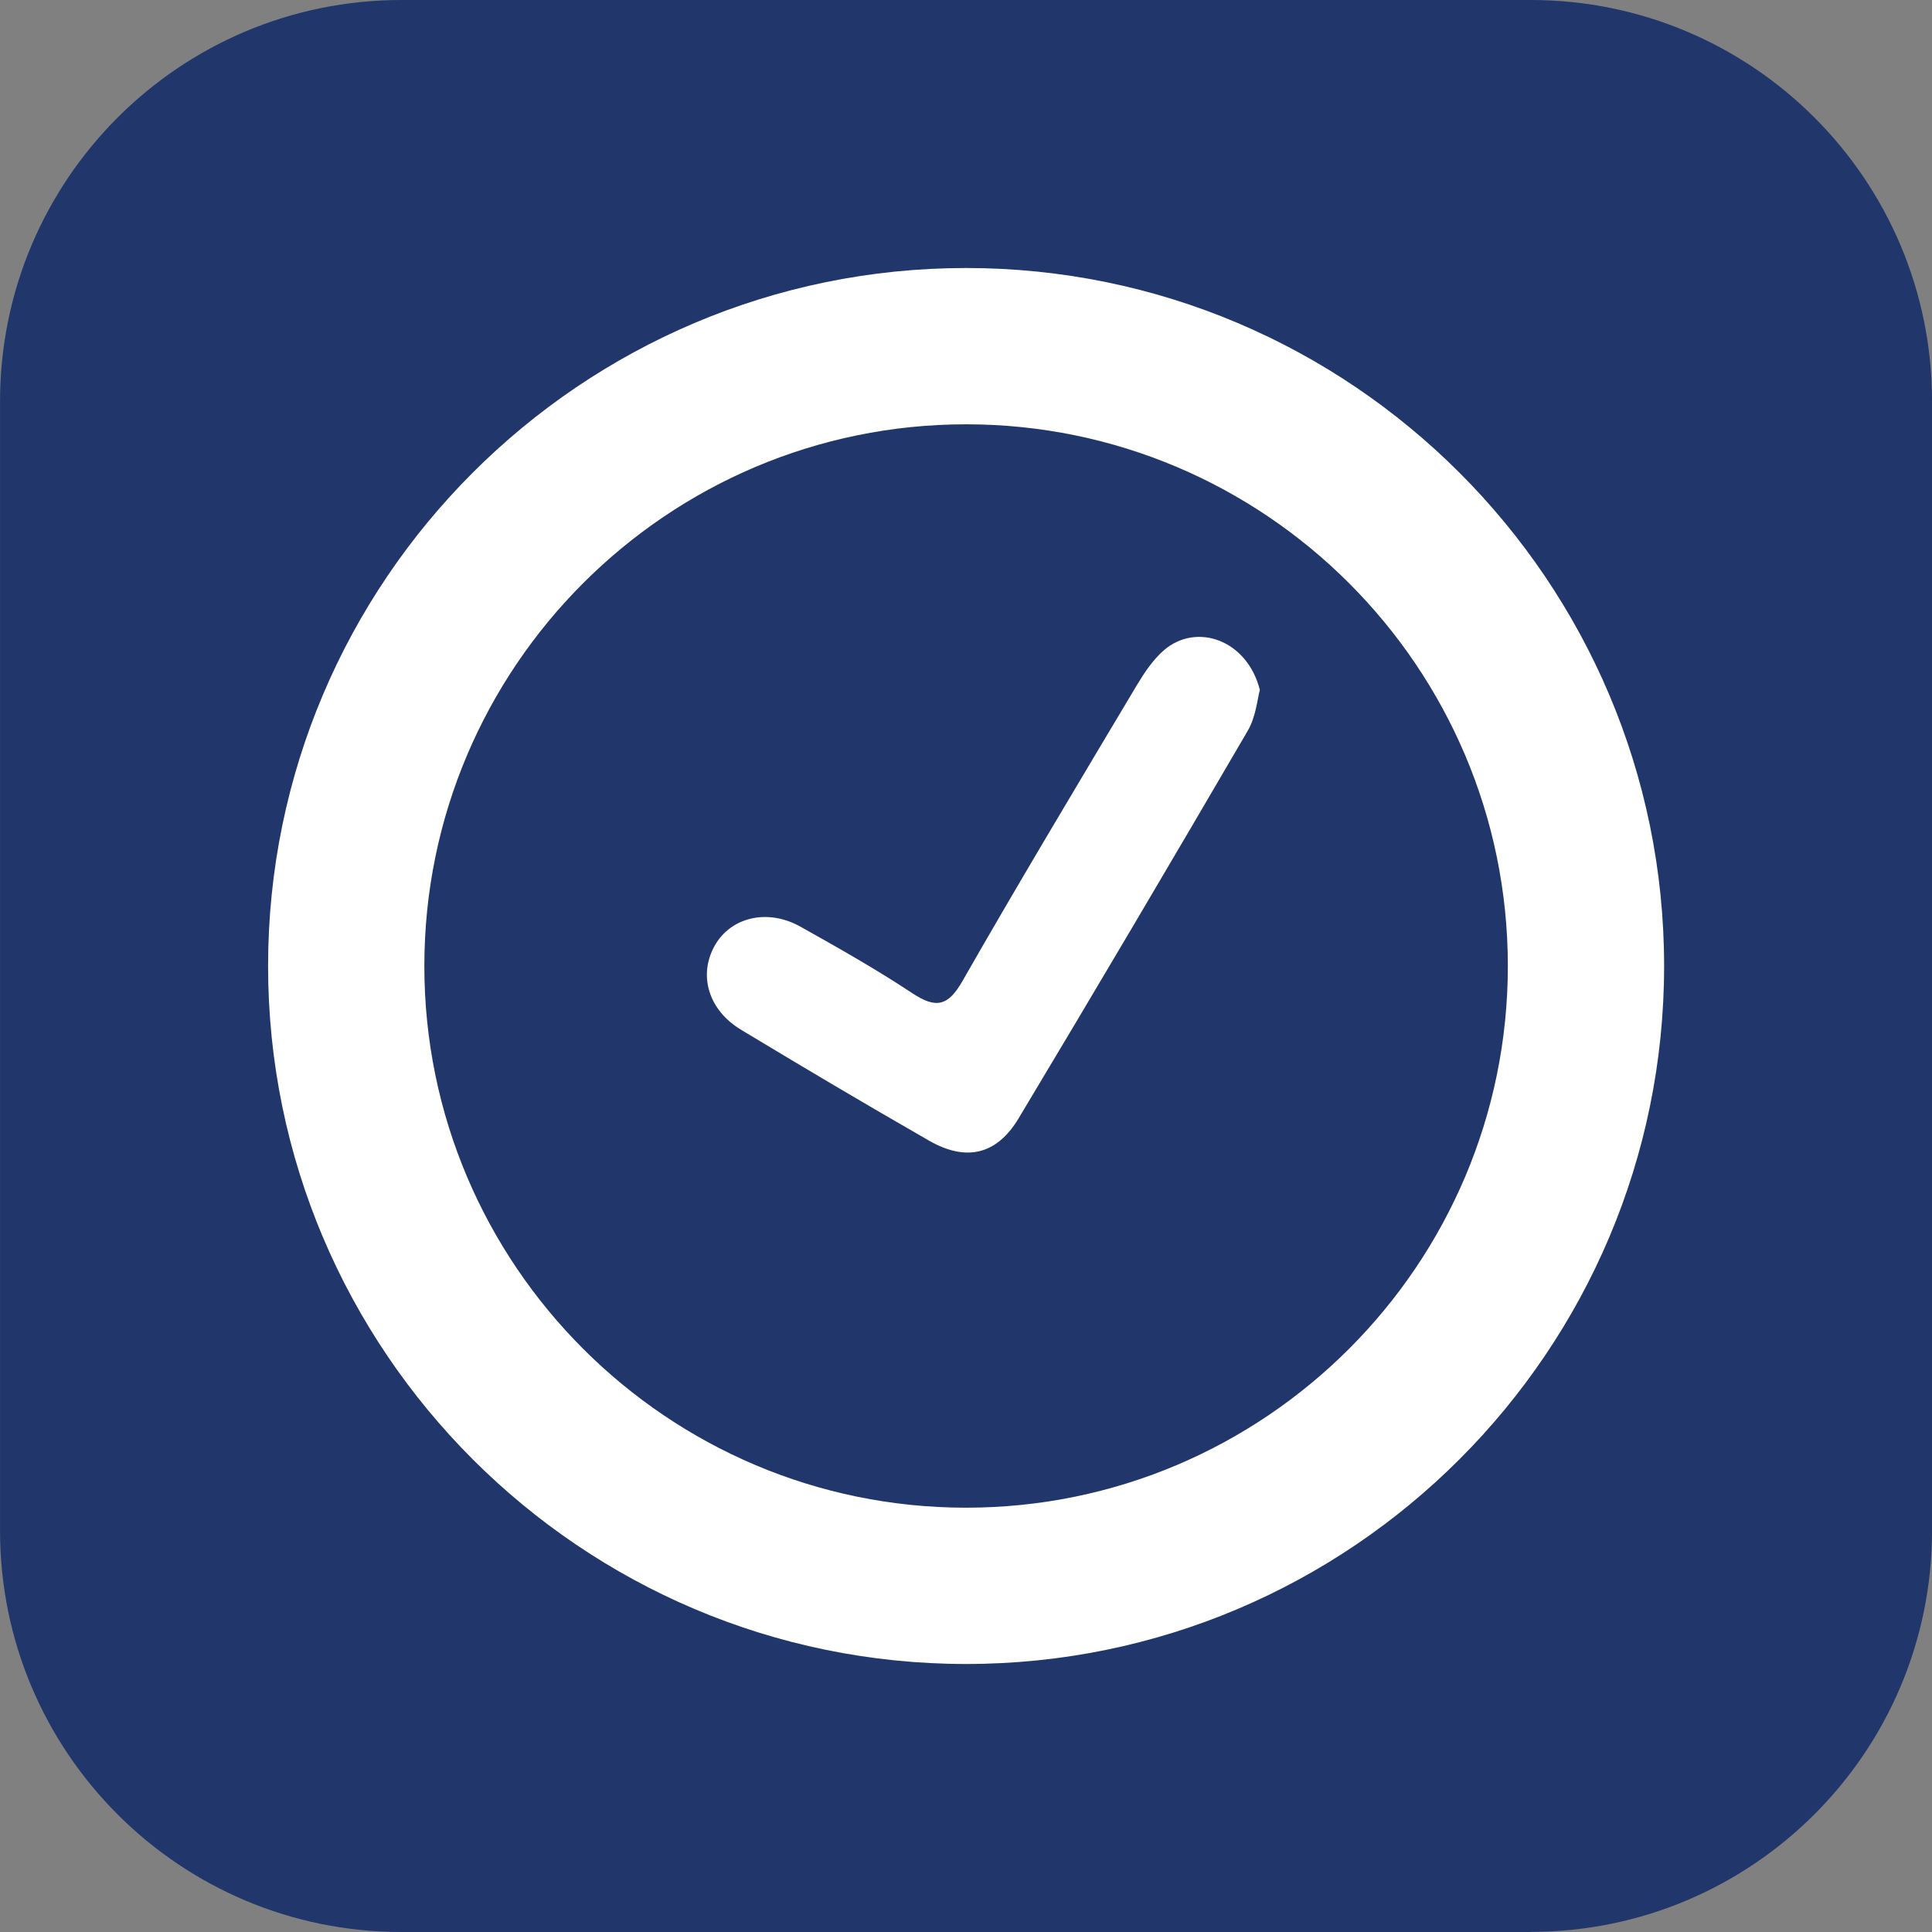
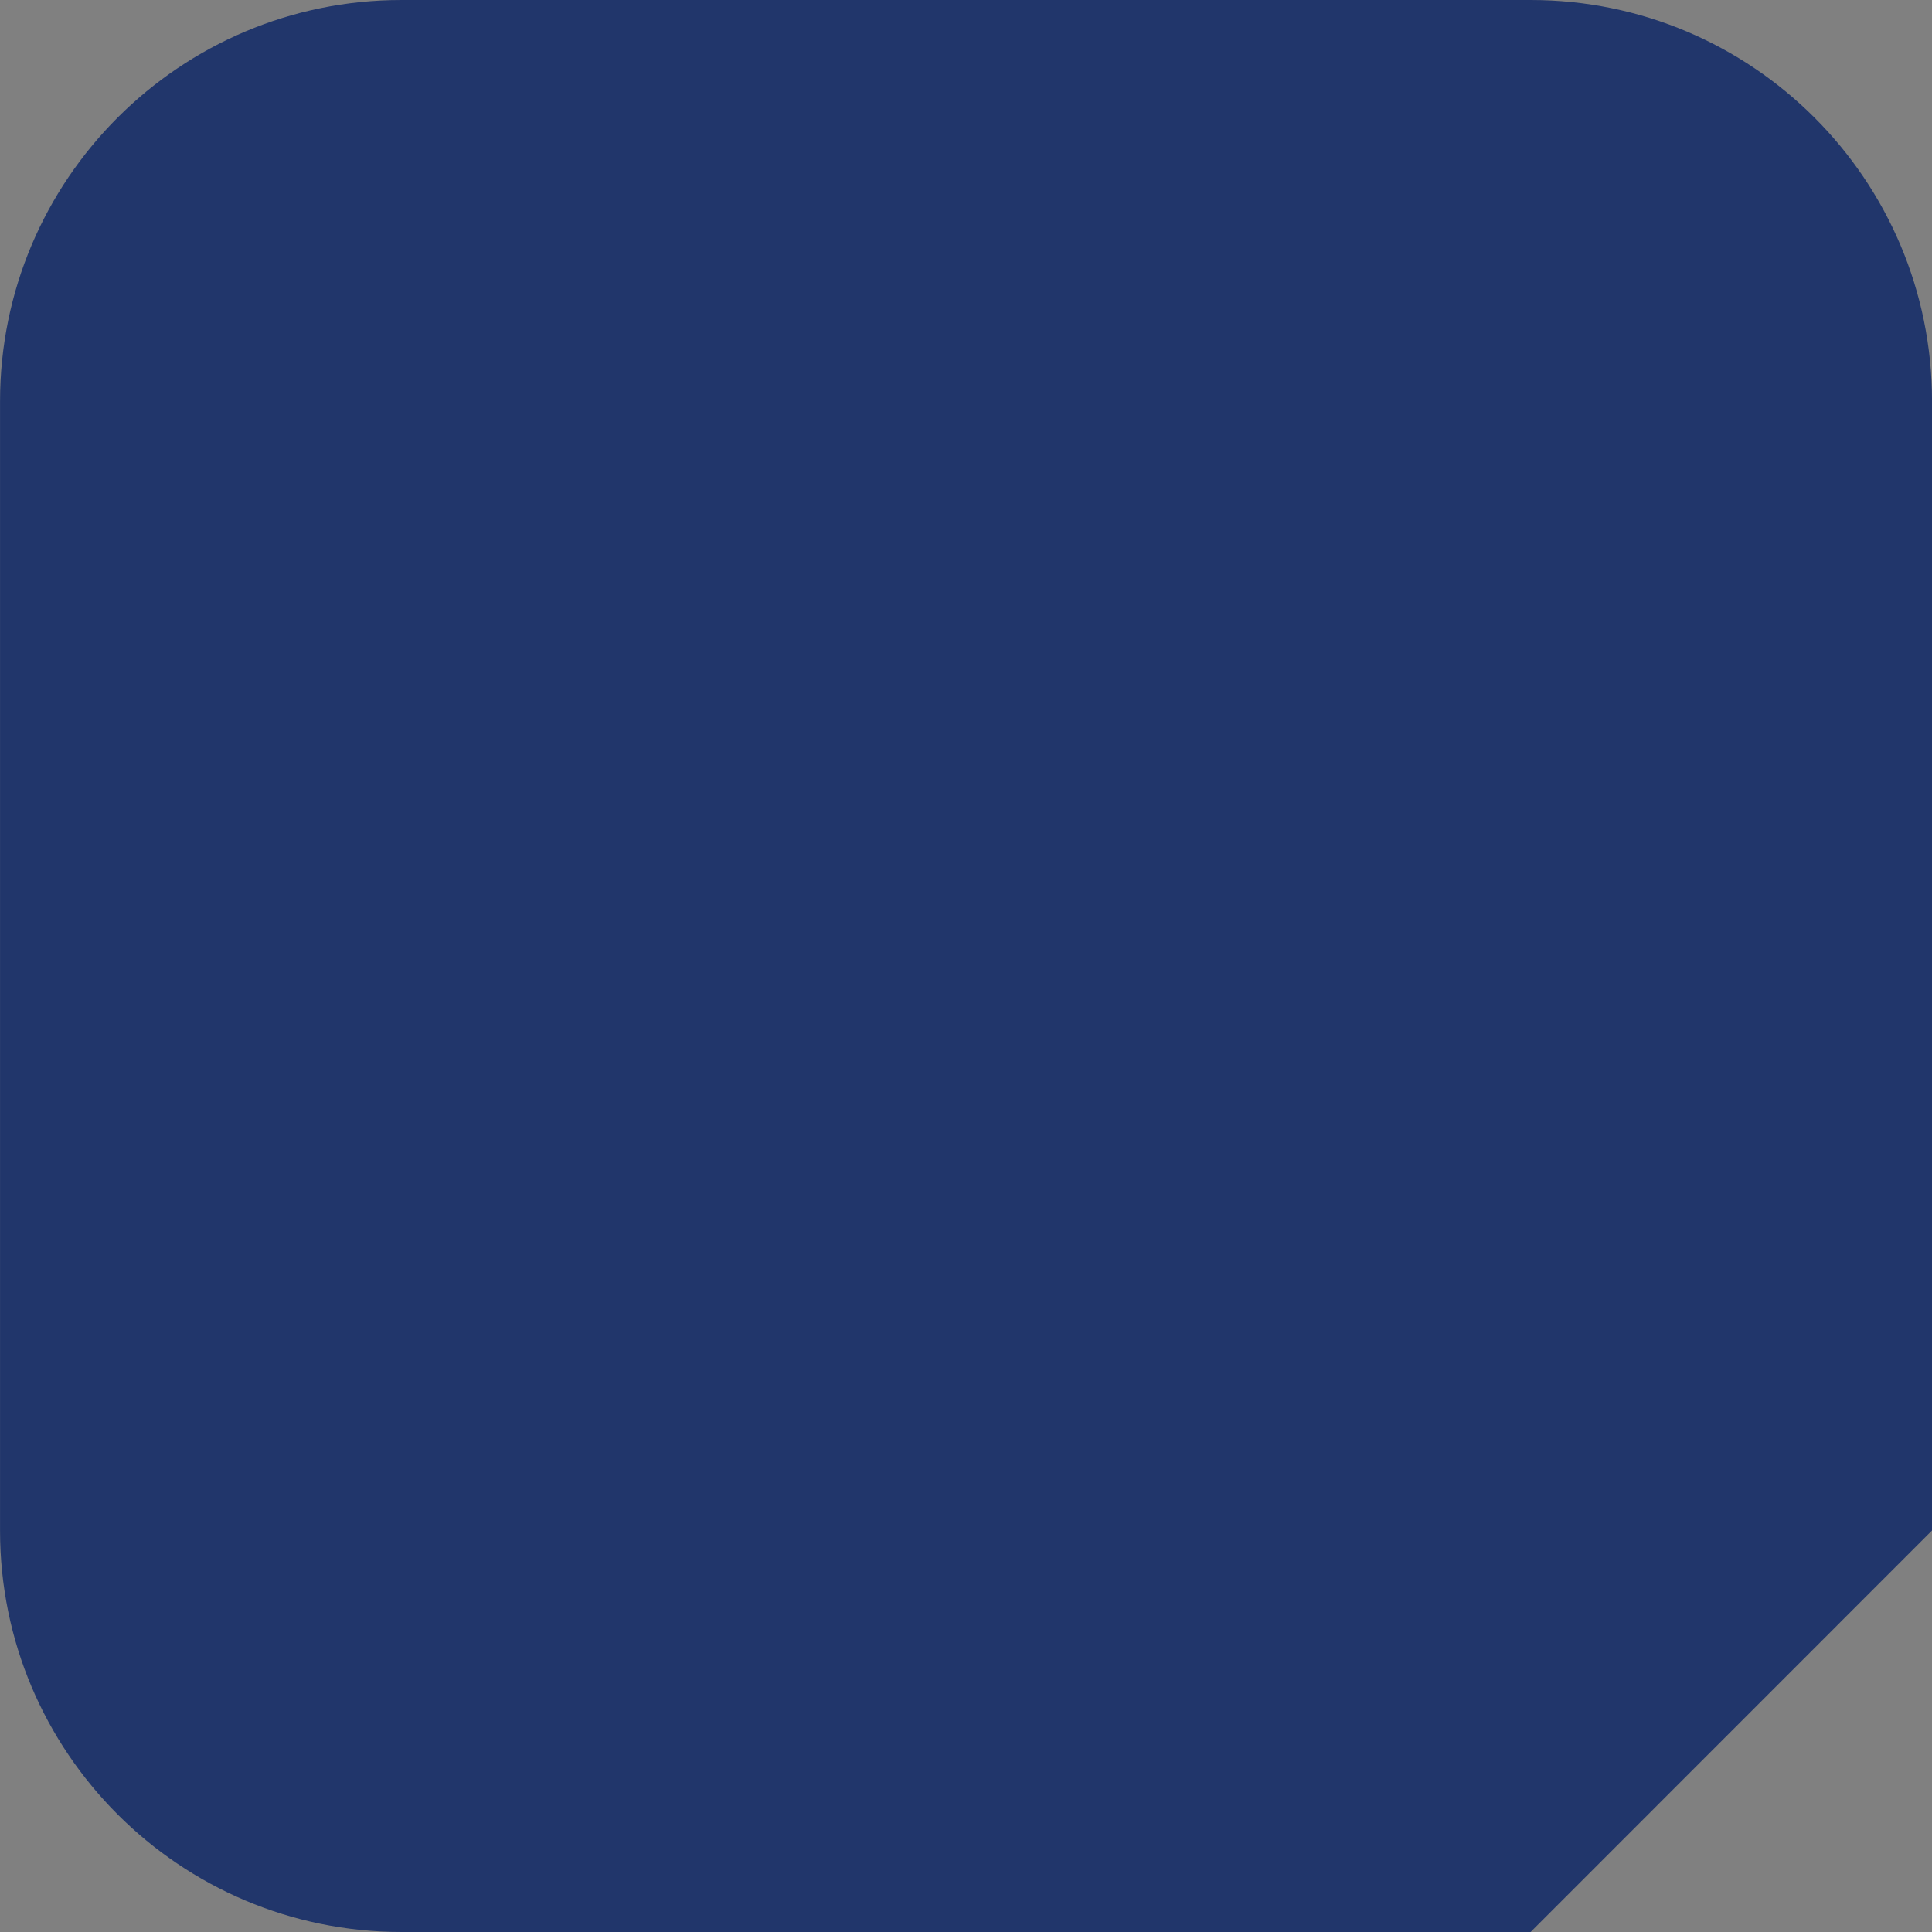
<svg xmlns="http://www.w3.org/2000/svg" width="50" height="50" viewBox="0 0 50 50" fill="none">
  <rect x="0" y="0" width="50" height="50" fill="#808080" stroke="none" />
  <g clip-path="url(#clip0_38_421)">
-     <path d="M39.613 50H10.389C4.653 50 0.001 45.349 0.001 39.613V10.387C0.001 4.651 4.653 0 10.389 0H39.613C45.349 0 50.001 4.651 50.001 10.387V39.609C50.001 45.345 45.349 49.997 39.613 49.997" fill="#21366B" />
-     <path d="M25.002 10.981C17.271 10.981 10.982 17.269 10.982 25C10.982 32.731 17.271 39.019 25.002 39.019C32.734 39.019 39.023 32.731 39.023 25C39.023 17.269 32.734 10.981 25.002 10.981ZM25.002 43.064C15.041 43.064 6.938 34.961 6.938 25C6.938 15.039 15.041 6.936 25.002 6.936C34.964 6.936 43.067 15.039 43.067 25C43.067 34.961 34.964 43.064 25.002 43.064Z" fill="white" />
-     <path d="M32.605 17.856C32.543 18.077 32.506 18.544 32.291 18.913C30.333 22.268 28.359 25.614 26.36 28.945C25.797 29.883 25.006 30.071 24.048 29.522C22.411 28.584 20.788 27.622 19.174 26.647C18.329 26.136 18.07 25.235 18.496 24.475C18.909 23.738 19.857 23.506 20.706 23.977C21.688 24.526 22.67 25.082 23.608 25.702C24.218 26.105 24.532 26.05 24.911 25.385C26.377 22.821 27.898 20.287 29.413 17.746C29.614 17.412 29.839 17.071 30.129 16.822C30.968 16.106 32.277 16.556 32.605 17.856Z" fill="white" />
+     <path d="M39.613 50H10.389C4.653 50 0.001 45.349 0.001 39.613V10.387C0.001 4.651 4.653 0 10.389 0H39.613C45.349 0 50.001 4.651 50.001 10.387V39.609" fill="#21366B" />
  </g>
  <defs>
    <clipPath id="clip0_38_421">
      <rect width="50" height="50" fill="white" />
    </clipPath>
  </defs>
</svg>